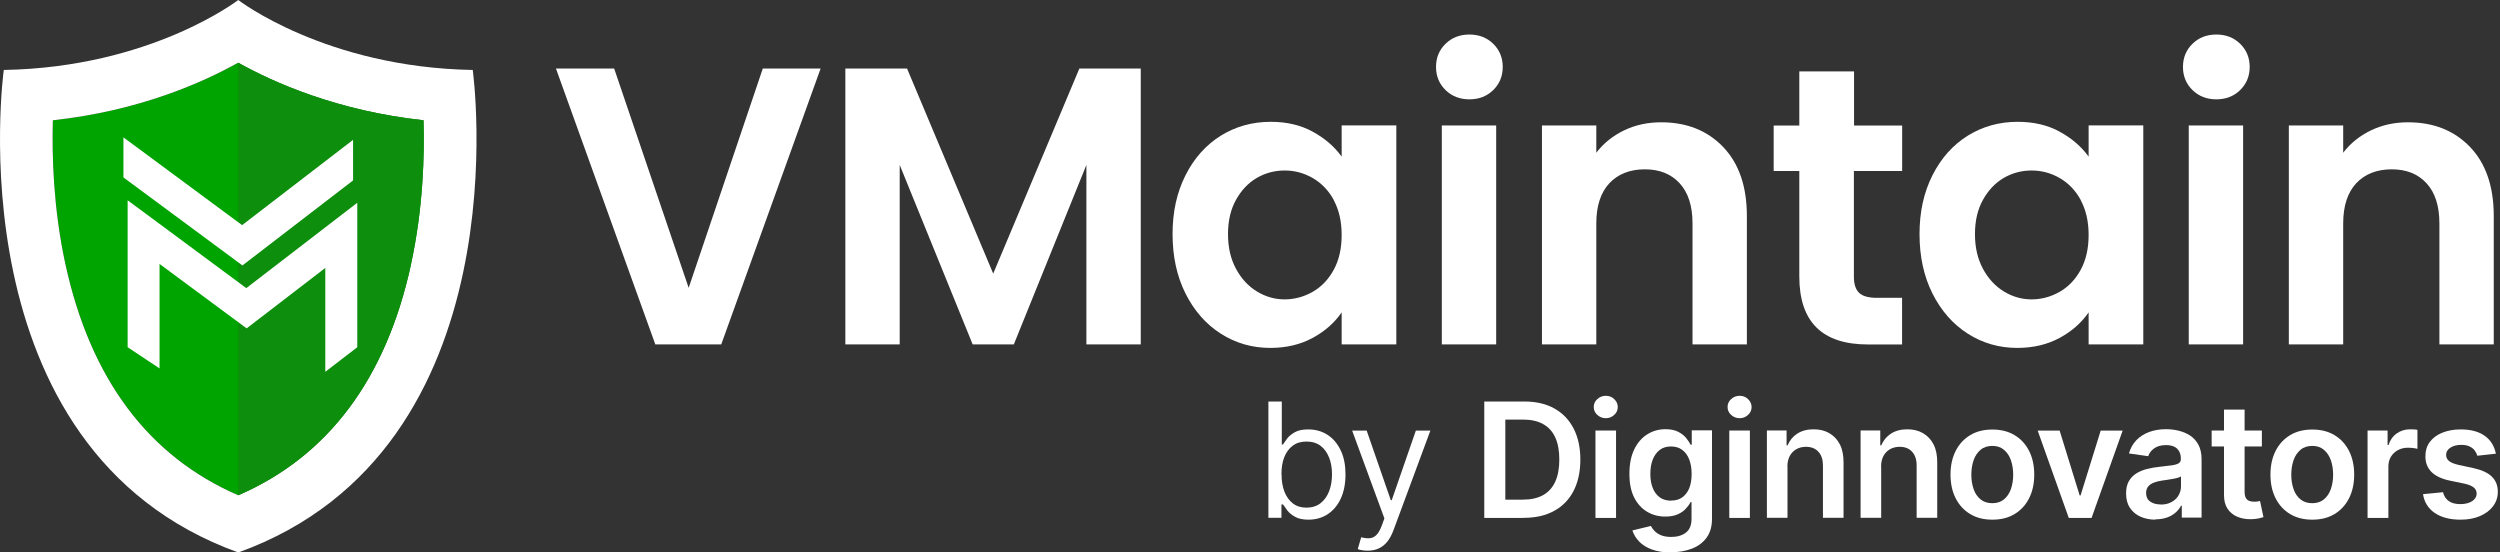
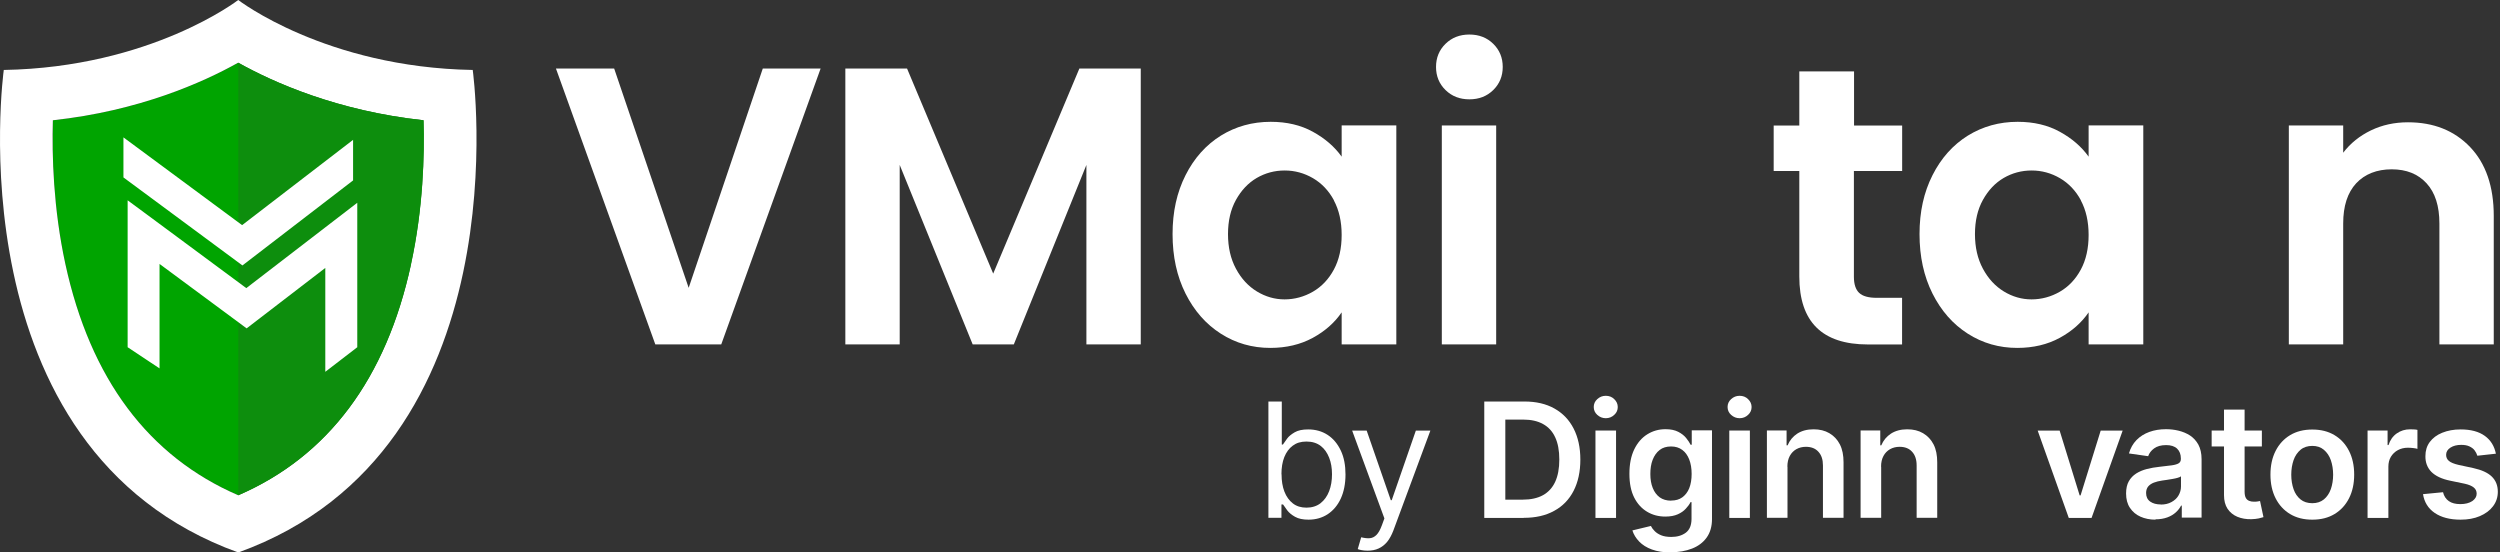
<svg xmlns="http://www.w3.org/2000/svg" width="724" height="160" viewBox="0 0 724 160" fill="none">
  <rect x="0" y="0" width="724" height="160" fill="#333333" stroke="none" />
  <path d="M68.989 18.156C58.721 23.906 40.242 32.126 15.325 34.828C15.02 44.997 15.42 60.279 18.945 76.449C26.145 109.676 42.986 132.175 69.008 143.424C95.03 132.175 111.851 109.657 119.071 76.449C122.576 60.279 122.976 44.997 122.69 34.828C97.754 32.126 79.295 23.906 69.027 18.156H68.989Z" fill="#00A400" />
  <path d="M68.99 0C68.99 0 43.711 19.527 1.096 20.261C1.096 20.261 -14.143 130.014 69.009 160C152.143 130.014 136.903 20.261 136.903 20.261C94.269 19.527 68.99 0 68.99 0ZM119.053 76.45C111.853 109.677 95.012 132.176 68.99 143.425C42.968 132.176 26.147 109.658 18.927 76.45C15.422 60.28 15.022 44.998 15.308 34.829C40.244 32.127 58.703 23.907 68.971 18.157C79.239 23.907 97.718 32.127 122.635 34.829C122.94 44.998 122.54 60.28 119.015 76.45H119.053Z" fill="white" />
  <path d="M119.056 76.449C111.855 109.676 95.015 132.175 68.993 143.443V18.156C79.28 23.906 97.739 32.126 122.675 34.828C122.961 44.997 122.561 60.298 119.056 76.449Z" fill="#0D8E0D" />
  <path d="M102.251 40.499V52.25L70.209 76.871L35.748 51.382V39.785L70.114 65.198L102.251 40.499Z" fill="white" />
  <path d="M94.207 65.842L71.328 83.439L46.202 64.838L36.962 58.008V69.605V100.555L46.202 106.691V76.435L71.424 95.094L94.207 77.593V107.675L103.466 100.555V70.492V58.722L94.207 65.842Z" fill="white" />
  <path d="M367.33 149.997V116.279H371.206V128.733H371.537C371.835 128.303 372.233 127.739 372.729 127.044C373.226 126.348 373.988 125.752 374.949 125.189C375.91 124.626 377.201 124.361 378.858 124.361C380.978 124.361 382.866 124.891 384.489 125.951C386.112 127.011 387.371 128.534 388.298 130.489C389.226 132.443 389.656 134.761 389.656 137.411C389.656 140.061 389.193 142.412 388.298 144.367C387.404 146.321 386.112 147.844 384.522 148.904C382.899 149.964 381.044 150.494 378.957 150.494C377.334 150.494 376.042 150.229 375.048 149.666C374.054 149.103 373.326 148.507 372.796 147.811C372.266 147.116 371.868 146.52 371.57 146.089H371.106V149.964H367.363L367.33 149.997ZM371.14 137.345C371.14 139.266 371.405 140.922 371.968 142.379C372.531 143.837 373.359 144.963 374.419 145.791C375.479 146.619 376.804 147.016 378.361 147.016C379.918 147.016 381.342 146.586 382.435 145.725C383.528 144.863 384.356 143.704 384.92 142.247C385.483 140.789 385.748 139.133 385.748 137.345C385.748 135.556 385.483 133.966 384.92 132.542C384.356 131.118 383.561 129.959 382.468 129.131C381.375 128.303 380.017 127.872 378.361 127.872C376.705 127.872 375.446 128.269 374.386 129.064C373.293 129.859 372.498 130.985 371.934 132.376C371.371 133.801 371.106 135.457 371.106 137.345H371.14Z" fill="white" />
  <path d="M396.02 159.473C395.357 159.473 394.761 159.407 394.264 159.308C393.734 159.208 393.403 159.109 393.204 159.009L394.198 155.598C395.159 155.83 395.987 155.929 396.715 155.863C397.444 155.797 398.074 155.465 398.637 154.902C399.2 154.339 399.73 153.379 400.194 152.12L400.922 150.133L391.581 124.695H395.788L402.777 144.866H403.042L410.032 124.695H414.239L403.506 153.677C403.009 154.969 402.413 156.062 401.717 156.923C400.989 157.784 400.194 158.413 399.233 158.844C398.305 159.274 397.245 159.473 396.053 159.473H396.02Z" fill="white" />
  <path d="M441.274 149.997H429.846V116.279H441.506C444.851 116.279 447.733 116.942 450.151 118.3C452.57 119.658 454.425 121.579 455.716 124.096C457.008 126.613 457.671 129.627 457.671 133.105C457.671 136.583 457.008 139.63 455.716 142.147C454.425 144.665 452.536 146.619 450.085 147.944C447.634 149.302 444.719 149.964 441.274 149.964V149.997ZM435.941 144.698H440.976C443.328 144.698 445.282 144.267 446.839 143.406C448.396 142.545 449.588 141.253 450.383 139.531C451.178 137.808 451.576 135.656 451.576 133.072C451.576 130.489 451.178 128.336 450.383 126.646C449.588 124.924 448.429 123.665 446.872 122.804C445.315 121.943 443.427 121.513 441.141 121.513H435.941V144.665V144.698Z" fill="white" />
  <path d="M465.026 121.115C464.098 121.115 463.27 120.784 462.575 120.154C461.879 119.525 461.548 118.763 461.548 117.869C461.548 116.975 461.879 116.213 462.575 115.584C463.27 114.954 464.065 114.623 465.026 114.623C465.987 114.623 466.815 114.921 467.477 115.584C468.14 116.213 468.504 116.975 468.504 117.869C468.504 118.763 468.173 119.525 467.477 120.154C466.815 120.784 465.987 121.115 465.026 121.115ZM462.045 149.997V124.692H468.007V149.997H462.045Z" fill="white" />
  <path d="M483.936 160C481.782 160 479.96 159.702 478.404 159.139C476.847 158.576 475.621 157.781 474.694 156.821C473.766 155.86 473.104 154.767 472.739 153.608L478.105 152.316C478.337 152.813 478.702 153.31 479.166 153.773C479.629 154.27 480.259 154.668 481.021 154.999C481.816 155.33 482.809 155.496 484.002 155.496C485.691 155.496 487.082 155.098 488.209 154.27C489.302 153.442 489.865 152.117 489.865 150.229V145.427H489.567C489.269 146.056 488.805 146.685 488.209 147.315C487.612 147.977 486.851 148.507 485.89 148.938C484.929 149.368 483.737 149.6 482.279 149.6C480.325 149.6 478.569 149.136 477.012 148.209C475.456 147.281 474.197 145.923 473.269 144.102C472.342 142.28 471.878 139.995 471.878 137.212C471.878 134.43 472.342 132.079 473.269 130.157C474.197 128.236 475.455 126.779 477.045 125.785C478.635 124.792 480.391 124.295 482.345 124.295C483.836 124.295 485.062 124.56 486.022 125.057C486.983 125.554 487.745 126.15 488.308 126.845C488.871 127.541 489.302 128.203 489.6 128.799H489.931V124.626H495.794V150.329C495.794 152.482 495.264 154.27 494.237 155.694C493.211 157.119 491.786 158.179 489.997 158.874C488.209 159.57 486.188 159.934 483.902 159.934L483.936 160ZM483.969 144.963C485.227 144.963 486.32 144.665 487.182 144.036C488.043 143.406 488.739 142.545 489.202 141.386C489.666 140.227 489.898 138.835 489.898 137.246C489.898 135.656 489.666 134.265 489.202 133.072C488.739 131.88 488.076 130.952 487.182 130.29C486.287 129.628 485.227 129.296 483.936 129.296C482.644 129.296 481.484 129.628 480.623 130.323C479.729 131.019 479.066 131.979 478.602 133.172C478.139 134.364 477.94 135.755 477.94 137.279C477.94 138.802 478.172 140.193 478.635 141.32C479.099 142.479 479.762 143.373 480.656 144.036C481.55 144.665 482.644 144.996 483.969 144.996V144.963Z" fill="white" />
  <path d="M503.784 121.115C502.856 121.115 502.028 120.784 501.332 120.154C500.637 119.525 500.305 118.763 500.305 117.869C500.305 116.975 500.637 116.213 501.332 115.584C502.028 114.954 502.823 114.623 503.784 114.623C504.744 114.623 505.572 114.921 506.235 115.584C506.897 116.213 507.262 116.975 507.262 117.869C507.262 118.763 506.93 119.525 506.235 120.154C505.572 120.784 504.744 121.115 503.784 121.115ZM500.802 149.997V124.692H506.765V149.997H500.802Z" fill="white" />
  <path d="M517.658 135.159V149.964H511.695V124.659H517.393V128.965H517.691C518.287 127.541 519.214 126.415 520.473 125.587C521.765 124.759 523.322 124.328 525.21 124.328C526.966 124.328 528.49 124.692 529.781 125.454C531.073 126.216 532.1 127.276 532.829 128.7C533.558 130.124 533.889 131.847 533.889 133.867V149.964H527.926V134.795C527.926 133.105 527.496 131.781 526.601 130.82C525.74 129.859 524.515 129.396 522.991 129.396C521.964 129.396 521.036 129.628 520.208 130.091C519.413 130.555 518.784 131.184 518.32 132.046C517.856 132.907 517.624 133.933 517.624 135.159H517.658Z" fill="white" />
  <path d="M544.789 135.159V149.964H538.827V124.659H544.524V128.965H544.822C545.419 127.541 546.346 126.415 547.605 125.587C548.897 124.759 550.454 124.328 552.342 124.328C554.097 124.328 555.621 124.692 556.913 125.454C558.205 126.216 559.232 127.276 559.96 128.7C560.689 130.124 561.02 131.847 561.02 133.867V149.964H555.058V134.795C555.058 133.105 554.627 131.781 553.733 130.82C552.872 129.859 551.646 129.396 550.122 129.396C549.095 129.396 548.168 129.628 547.34 130.091C546.545 130.555 545.915 131.184 545.452 132.046C544.988 132.907 544.756 133.933 544.756 135.159H544.789Z" fill="white" />
-   <path d="M576.993 150.495C574.509 150.495 572.389 149.965 570.567 148.872C568.745 147.779 567.354 146.255 566.36 144.301C565.366 142.347 564.869 140.061 564.869 137.445C564.869 134.828 565.366 132.543 566.36 130.588C567.354 128.634 568.745 127.111 570.567 126.018C572.389 124.924 574.509 124.395 576.993 124.395C579.477 124.395 581.597 124.924 583.419 126.018C585.241 127.111 586.632 128.634 587.626 130.588C588.62 132.543 589.117 134.828 589.117 137.445C589.117 140.061 588.62 142.347 587.626 144.301C586.632 146.255 585.241 147.779 583.419 148.872C581.597 149.965 579.477 150.495 576.993 150.495ZM576.993 145.725C578.318 145.725 579.444 145.361 580.339 144.632C581.233 143.903 581.895 142.91 582.359 141.651C582.79 140.392 583.022 139.001 583.022 137.478C583.022 135.954 582.79 134.53 582.359 133.271C581.929 132.013 581.233 131.019 580.339 130.257C579.444 129.495 578.318 129.131 576.993 129.131C575.668 129.131 574.475 129.495 573.581 130.257C572.687 131.019 571.991 132.013 571.56 133.271C571.13 134.53 570.898 135.921 570.898 137.478C570.898 139.034 571.13 140.392 571.56 141.651C571.991 142.91 572.687 143.903 573.581 144.632C574.475 145.361 575.635 145.725 576.993 145.725Z" fill="white" />
  <path d="M614.723 124.695L605.713 150H599.121L590.111 124.695H596.471L602.268 143.475H602.533L608.363 124.695H614.69H614.723Z" fill="white" />
  <path d="M624.193 150.494C622.603 150.494 621.146 150.196 619.887 149.633C618.595 149.07 617.602 148.209 616.84 147.083C616.078 145.957 615.713 144.565 615.713 142.909C615.713 141.485 615.978 140.293 616.508 139.365C617.038 138.438 617.767 137.676 618.661 137.113C619.556 136.55 620.583 136.119 621.742 135.821C622.902 135.523 624.094 135.324 625.32 135.192C626.81 135.026 628.003 134.894 628.93 134.761C629.858 134.629 630.52 134.43 630.951 134.165C631.382 133.9 631.58 133.47 631.58 132.907V132.807C631.58 131.582 631.216 130.621 630.487 129.926C629.758 129.23 628.698 128.899 627.307 128.899C625.85 128.899 624.69 129.23 623.829 129.859C622.968 130.489 622.405 131.25 622.107 132.112L616.542 131.317C616.972 129.793 617.701 128.501 618.728 127.442C619.722 126.415 620.98 125.62 622.438 125.09C623.895 124.56 625.518 124.295 627.274 124.295C628.5 124.295 629.692 124.427 630.918 124.726C632.143 125.024 633.237 125.487 634.23 126.117C635.224 126.779 636.019 127.64 636.649 128.766C637.245 129.892 637.576 131.284 637.576 132.973V149.898H631.845V146.42H631.647C631.282 147.116 630.785 147.778 630.123 148.374C629.46 148.971 628.665 149.467 627.672 149.832C626.678 150.196 625.552 150.395 624.227 150.395L624.193 150.494ZM625.75 146.122C626.943 146.122 627.97 145.89 628.864 145.394C629.725 144.93 630.421 144.3 630.885 143.506C631.348 142.711 631.613 141.849 631.613 140.922V137.941C631.415 138.107 631.117 138.239 630.653 138.372C630.222 138.504 629.725 138.604 629.162 138.703C628.599 138.802 628.069 138.902 627.539 138.968C627.009 139.034 626.545 139.1 626.148 139.167C625.253 139.299 624.458 139.498 623.763 139.763C623.067 140.028 622.504 140.425 622.107 140.889C621.709 141.386 621.51 142.015 621.51 142.777C621.51 143.87 621.908 144.698 622.703 145.261C623.498 145.824 624.525 146.089 625.75 146.089V146.122Z" fill="white" />
  <path d="M655.037 124.69V129.294H640.495V124.69H655.037ZM644.072 118.629H650.035V142.377C650.035 143.172 650.167 143.801 650.399 144.199C650.631 144.63 650.962 144.895 651.393 145.06C651.79 145.226 652.254 145.292 652.751 145.292C653.115 145.292 653.48 145.292 653.778 145.226C654.076 145.159 654.341 145.126 654.507 145.093L655.5 149.763C655.169 149.863 654.739 149.995 654.142 150.128C653.546 150.26 652.85 150.326 651.989 150.36C650.498 150.393 649.14 150.161 647.948 149.664C646.755 149.167 645.795 148.372 645.099 147.346C644.403 146.286 644.072 144.961 644.072 143.404V118.662V118.629Z" fill="white" />
  <path d="M669.646 150.495C667.161 150.495 665.041 149.965 663.22 148.872C661.398 147.779 660.006 146.255 659.013 144.301C658.019 142.347 657.522 140.061 657.522 137.445C657.522 134.828 658.019 132.543 659.013 130.588C660.006 128.634 661.398 127.111 663.22 126.018C665.041 124.924 667.161 124.395 669.646 124.395C672.13 124.395 674.25 124.924 676.072 126.018C677.894 127.111 679.285 128.634 680.279 130.588C681.273 132.543 681.77 134.828 681.77 137.445C681.77 140.061 681.273 142.347 680.279 144.301C679.285 146.255 677.894 147.779 676.072 148.872C674.25 149.965 672.13 150.495 669.646 150.495ZM669.646 145.725C670.971 145.725 672.097 145.361 672.991 144.632C673.886 143.903 674.548 142.91 675.012 141.651C675.443 140.392 675.675 139.001 675.675 137.478C675.675 135.954 675.443 134.53 675.012 133.271C674.581 132.013 673.886 131.019 672.991 130.257C672.097 129.495 670.971 129.131 669.646 129.131C668.321 129.131 667.128 129.495 666.234 130.257C665.34 131.019 664.644 132.013 664.213 133.271C663.783 134.53 663.551 135.921 663.551 137.478C663.551 139.034 663.783 140.392 664.213 141.651C664.644 142.91 665.34 143.903 666.234 144.632C667.128 145.361 668.288 145.725 669.646 145.725Z" fill="white" />
  <path d="M685.646 149.998V124.692H691.443V128.899H691.708C692.172 127.442 692.967 126.315 694.093 125.521C695.22 124.726 696.512 124.328 697.969 124.328C698.3 124.328 698.665 124.328 699.062 124.361C699.46 124.361 699.824 124.428 700.089 124.494V129.992C699.824 129.893 699.427 129.826 698.897 129.76C698.367 129.694 697.837 129.661 697.34 129.661C696.247 129.661 695.286 129.893 694.425 130.356C693.563 130.82 692.901 131.482 692.404 132.277C691.907 133.105 691.675 134.066 691.675 135.126V149.998H685.713H685.646Z" fill="white" />
  <path d="M722.872 131.383L717.44 131.979C717.274 131.416 717.009 130.919 716.645 130.423C716.28 129.926 715.75 129.561 715.121 129.263C714.492 128.965 713.697 128.833 712.769 128.833C711.51 128.833 710.483 129.098 709.655 129.628C708.827 130.158 708.397 130.853 708.397 131.714C708.397 132.443 708.662 133.039 709.225 133.503C709.788 133.967 710.715 134.331 711.974 134.629L716.28 135.556C718.665 136.086 720.454 136.881 721.614 138.007C722.773 139.134 723.369 140.591 723.369 142.413C723.369 144.003 722.905 145.394 721.978 146.619C721.05 147.845 719.792 148.772 718.169 149.468C716.545 150.163 714.69 150.494 712.57 150.494C709.49 150.494 706.972 149.832 705.084 148.54C703.196 147.248 702.07 145.427 701.705 143.108L707.502 142.545C707.767 143.671 708.33 144.532 709.192 145.129C710.053 145.725 711.146 145.99 712.537 145.99C713.928 145.99 715.088 145.692 715.949 145.129C716.81 144.532 717.241 143.837 717.241 142.976C717.241 142.247 716.976 141.651 716.413 141.187C715.85 140.723 714.989 140.359 713.829 140.094L709.523 139.2C707.105 138.703 705.316 137.842 704.123 136.65C702.964 135.457 702.368 133.934 702.401 132.079C702.401 130.522 702.798 129.164 703.66 128.005C704.521 126.845 705.713 125.951 707.27 125.322C708.827 124.693 710.583 124.361 712.604 124.361C715.552 124.361 717.904 124.991 719.626 126.249C721.349 127.508 722.375 129.23 722.806 131.383H722.872Z" fill="white" />
  <path d="M237.653 19.842L208.874 99.735H189.778L161 19.842H177.86L199.438 83.36L220.905 19.842H237.653Z" fill="white" />
  <path d="M330.364 19.842V99.735H314.622V47.763L293.603 99.735H281.685L260.554 47.763V99.735H244.812V19.842H262.678L287.633 79.238L312.588 19.842H330.342H330.364Z" fill="white" />
  <path d="M343.33 50.741C345.835 45.776 349.256 41.973 353.549 39.286C357.865 36.621 362.672 35.277 367.994 35.277C372.645 35.277 376.715 36.234 380.181 38.147C383.669 40.06 386.464 42.451 388.544 45.367V36.325H404.375V99.729H388.544V90.46C386.509 93.444 383.736 95.903 380.181 97.839C376.626 99.775 372.511 100.754 367.883 100.754C362.628 100.754 357.865 99.388 353.549 96.632C349.234 93.876 345.835 90.004 343.33 85.017C340.826 80.029 339.574 74.29 339.574 67.799C339.574 61.309 340.826 55.706 343.33 50.741ZM386.308 58.006C384.81 55.228 382.775 53.087 380.248 51.607C377.699 50.126 374.971 49.375 372.042 49.375C369.112 49.375 366.429 50.104 363.947 51.538C361.465 52.996 359.475 55.114 357.932 57.892C356.389 60.671 355.629 63.973 355.629 67.799C355.629 71.626 356.389 74.951 357.932 77.82C359.475 80.69 361.487 82.876 363.992 84.402C366.496 85.928 369.179 86.702 372.019 86.702C374.859 86.702 377.677 85.951 380.226 84.47C382.775 82.99 384.787 80.849 386.285 78.071C387.784 75.292 388.544 71.944 388.544 68.05C388.544 64.155 387.784 60.83 386.285 58.029L386.308 58.006Z" fill="white" />
  <path d="M418.623 26.079C416.789 24.28 415.873 22.048 415.873 19.383C415.873 16.718 416.789 14.487 418.623 12.687C420.457 10.888 422.76 10 425.532 10C428.305 10 430.608 10.888 432.442 12.687C434.276 14.487 435.192 16.718 435.192 19.383C435.192 22.048 434.276 24.28 432.442 26.079C430.608 27.878 428.305 28.766 425.532 28.766C422.76 28.766 420.457 27.878 418.623 26.079ZM433.292 36.327V99.732H417.55V36.327H433.292Z" fill="white" />
-   <path d="M499.029 42.567C503.591 47.327 505.894 54 505.894 62.541V99.731H490.152V64.704C490.152 59.671 488.922 55.799 486.44 53.089C483.958 50.379 480.604 49.035 476.333 49.035C472.062 49.035 468.551 50.402 466.047 53.089C463.543 55.799 462.29 59.671 462.29 64.704V99.731H446.548V36.327H462.29V44.23C464.392 41.474 467.076 39.333 470.318 37.762C473.583 36.19 477.16 35.416 481.051 35.416C488.475 35.416 494.468 37.807 499.029 42.567Z" fill="white" />
  <path d="M536.889 49.493V80.171C536.889 82.311 537.403 83.86 538.409 84.817C539.415 85.773 541.115 86.251 543.53 86.251H550.842V99.757H540.958C527.698 99.757 521.08 93.198 521.08 80.079V49.516H513.656V36.352H521.08V20.684H536.933V36.352H550.864V49.516H536.933L536.889 49.493Z" fill="white" />
  <path d="M559.651 50.741C562.155 45.776 565.576 41.973 569.87 39.286C574.185 36.621 578.993 35.277 584.315 35.277C588.966 35.277 593.035 36.234 596.501 38.147C599.99 40.06 602.785 42.451 604.864 45.367V36.325H620.696V99.729H604.864V90.46C602.829 93.444 600.057 95.903 596.501 97.839C592.946 99.775 588.832 100.754 584.203 100.754C578.948 100.754 574.185 99.388 569.87 96.632C565.554 93.876 562.155 90.004 559.651 85.017C557.146 80.029 555.894 74.29 555.894 67.799C555.894 61.309 557.146 55.706 559.651 50.741ZM602.628 58.006C601.13 55.228 599.095 53.087 596.568 51.607C594.019 50.126 591.291 49.375 588.362 49.375C585.433 49.375 582.749 50.104 580.267 51.538C577.785 52.996 575.795 55.114 574.252 57.892C572.709 60.671 571.949 63.973 571.949 67.799C571.949 71.626 572.709 74.951 574.252 77.82C575.795 80.69 577.808 82.876 580.312 84.402C582.816 85.928 585.5 86.702 588.34 86.702C591.179 86.702 593.997 85.951 596.546 84.47C599.095 82.99 601.108 80.849 602.606 78.071C604.104 75.292 604.864 71.944 604.864 68.05C604.864 64.155 604.104 60.83 602.606 58.029L602.628 58.006Z" fill="white" />
-   <path d="M634.938 26.079C633.104 24.28 632.187 22.048 632.187 19.383C632.187 16.718 633.104 14.487 634.938 12.687C636.771 10.888 639.074 10 641.847 10C644.62 10 646.923 10.888 648.757 12.687C650.59 14.487 651.507 16.718 651.507 19.383C651.507 22.048 650.59 24.28 648.757 26.079C646.923 27.878 644.62 28.766 641.847 28.766C639.074 28.766 636.771 27.878 634.938 26.079ZM649.606 36.327V99.732H633.864V36.327H649.606Z" fill="white" />
  <path d="M715.327 42.567C719.889 47.327 722.192 54 722.192 62.541V99.731H706.45V64.704C706.45 59.671 705.22 55.799 702.738 53.089C700.256 50.379 696.902 49.035 692.631 49.035C688.36 49.035 684.85 50.402 682.345 53.089C679.841 55.799 678.589 59.671 678.589 64.704V99.731H662.847V36.327H678.589V44.23C680.691 41.474 683.374 39.333 686.616 37.762C689.881 36.19 693.459 35.416 697.349 35.416C704.773 35.416 710.766 37.807 715.327 42.567Z" fill="white" />
</svg>